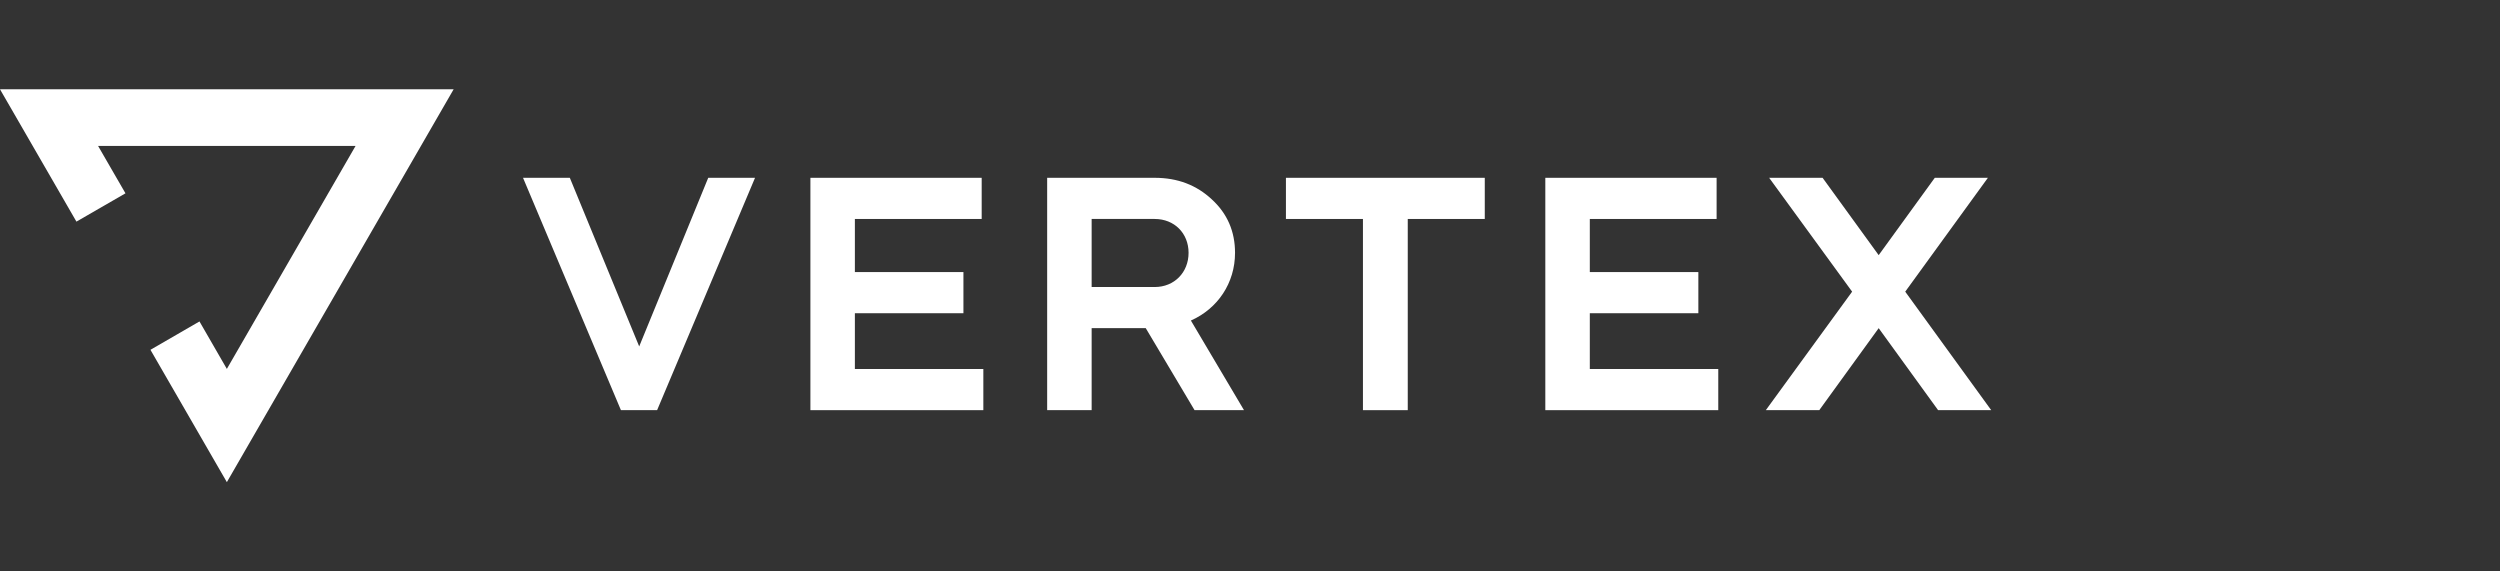
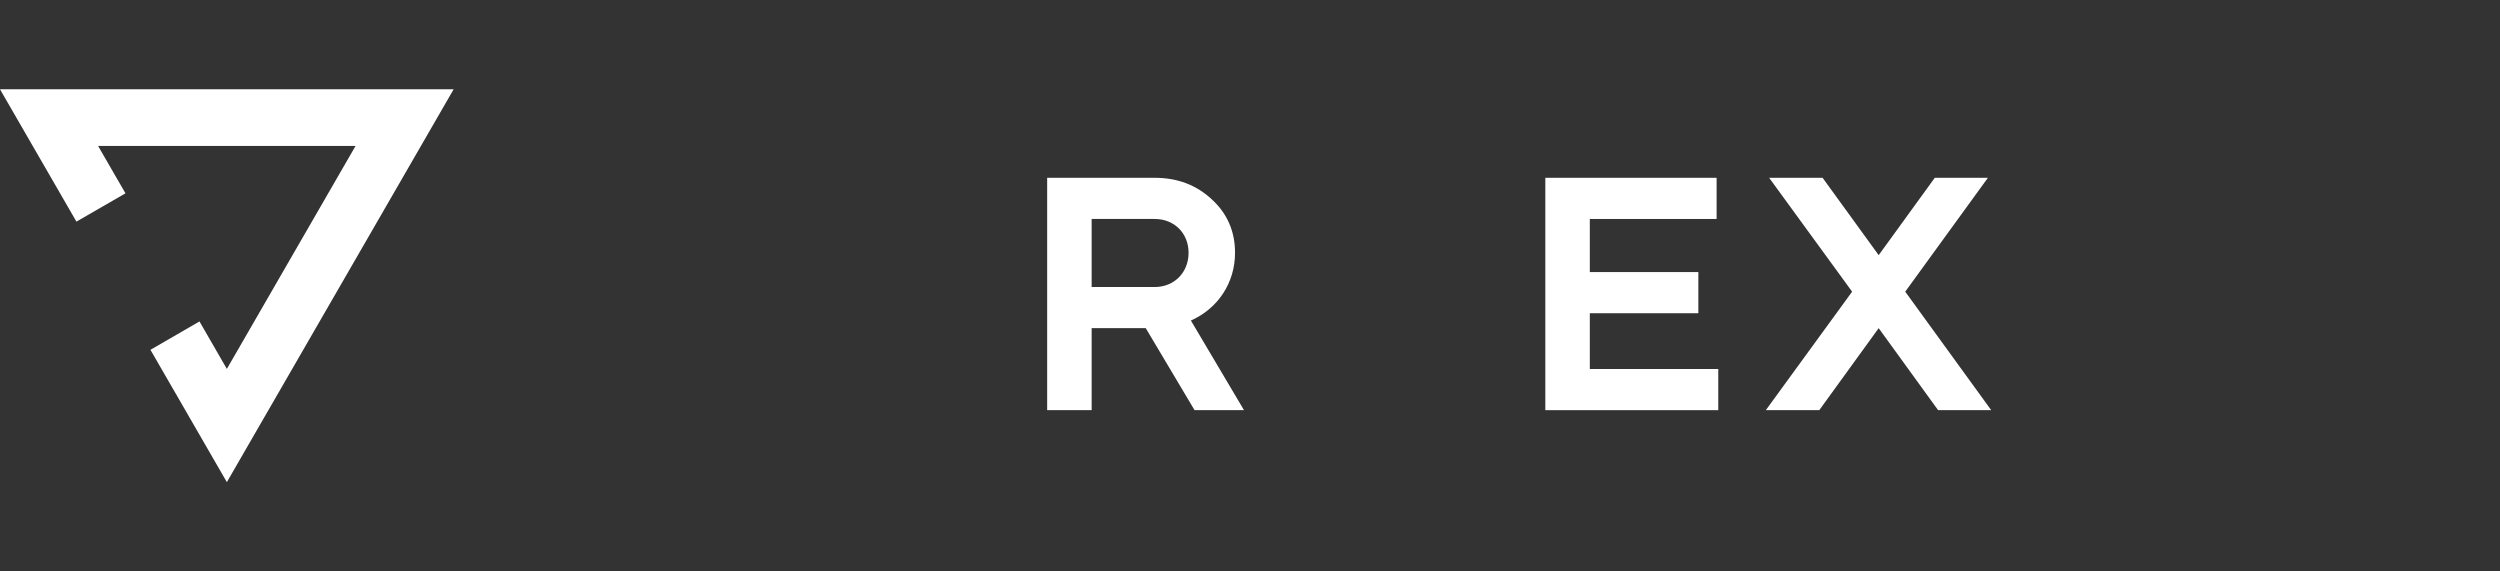
<svg xmlns="http://www.w3.org/2000/svg" width="140" height="32" viewBox="0 0 140 32" fill="none">
  <rect x="0" y="0" width="140" height="32" fill="#333333" stroke="none" />
  <path d="M4.28 12.411L7.026 10.826L5.493 8.173H19.911L12.704 20.659L11.171 18.001L8.425 19.589L12.704 27L25.404 5H0L4.28 12.411Z" fill="white" />
-   <path d="M36.798 22.969L42.282 9.957H39.661L35.795 19.4L31.91 9.957H29.289L34.772 22.969H36.798Z" fill="white" />
-   <path d="M45.383 9.957V22.969H55.067V20.664H47.873V17.541H53.952V15.236H47.873V12.262H54.974V9.957H45.383Z" fill="white" />
  <path d="M58.641 9.957V22.969H61.132V18.377H64.162L66.895 22.969H69.664L66.69 17.95C68.196 17.281 69.162 15.849 69.162 14.158C69.162 12.968 68.735 11.964 67.861 11.165C67.006 10.366 65.947 9.957 64.664 9.957H58.641ZM64.664 12.262C65.761 12.262 66.56 13.061 66.56 14.158C66.56 15.255 65.761 16.073 64.664 16.073H61.132V12.262H64.664Z" fill="white" />
-   <path d="M76.325 12.262V22.969H78.834V12.262H83.147V9.957H72.012V12.262H76.325Z" fill="white" />
  <path d="M86.538 9.957V22.969H96.223V20.664H89.029V17.541H95.108V15.236H89.029V12.262H96.13V9.957H86.538Z" fill="white" />
  <path d="M103.719 16.333L98.886 22.969H101.879L105.206 18.377L108.534 22.969H111.508L106.693 16.333L111.322 9.957H108.348L105.206 14.288L102.065 9.957H99.072L103.719 16.333Z" fill="white" />
</svg>